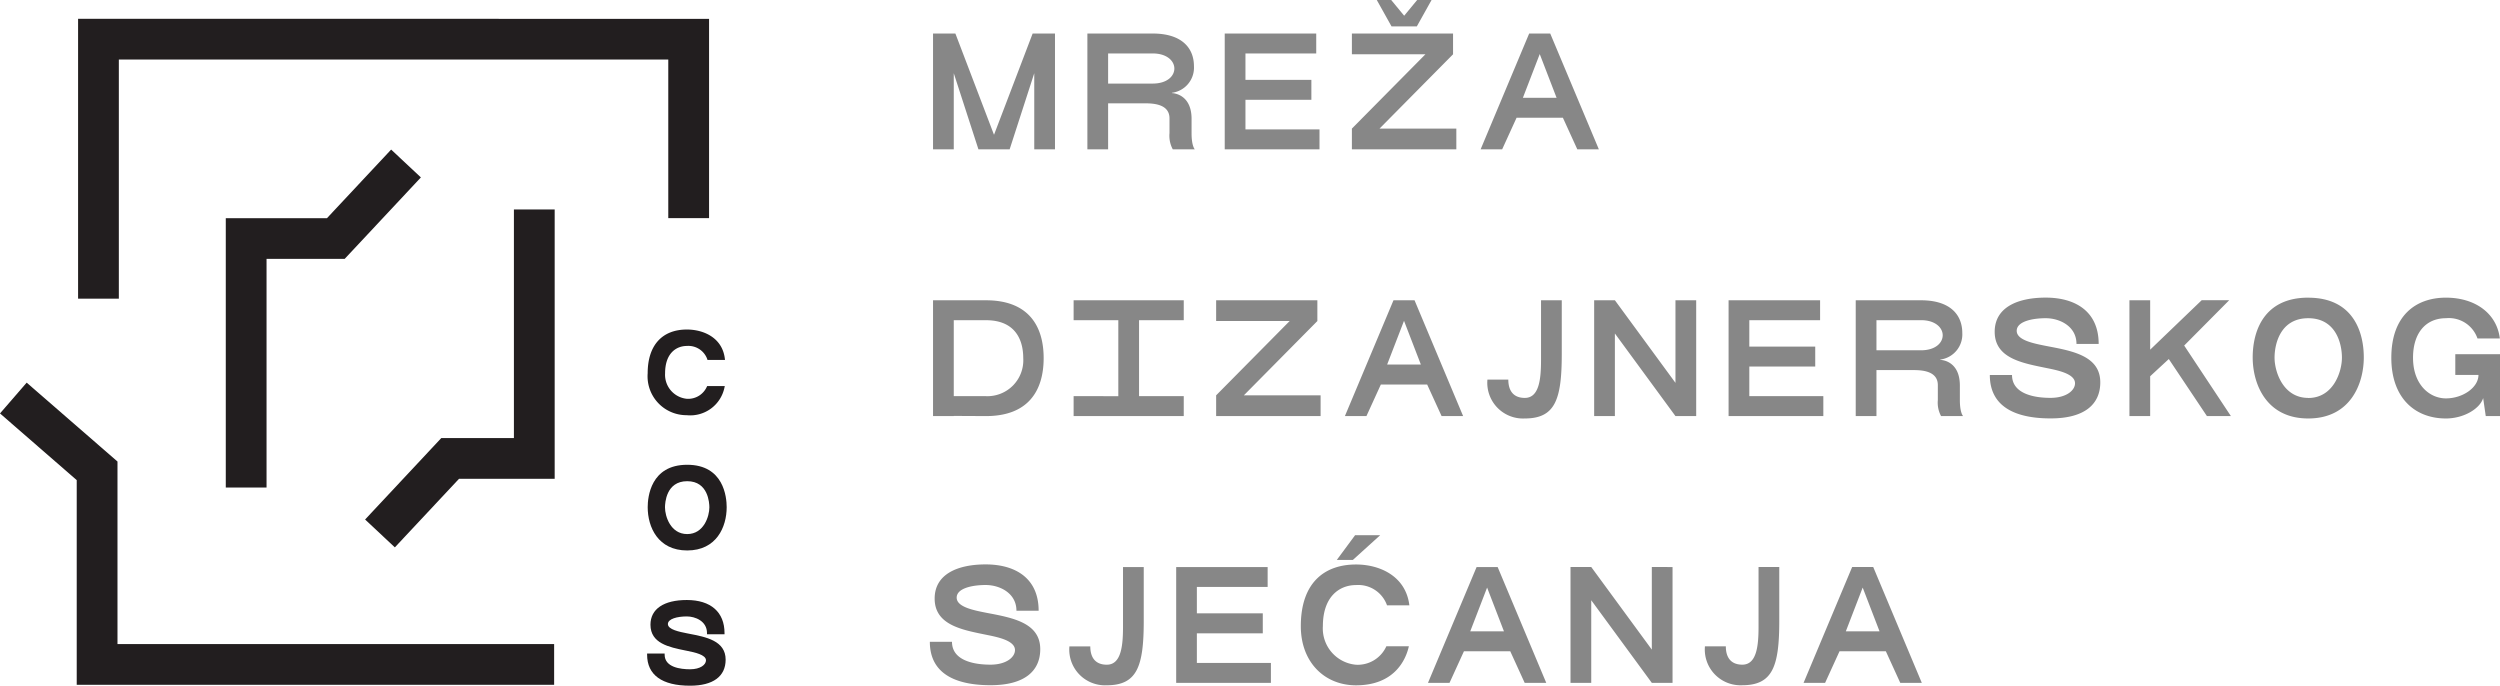
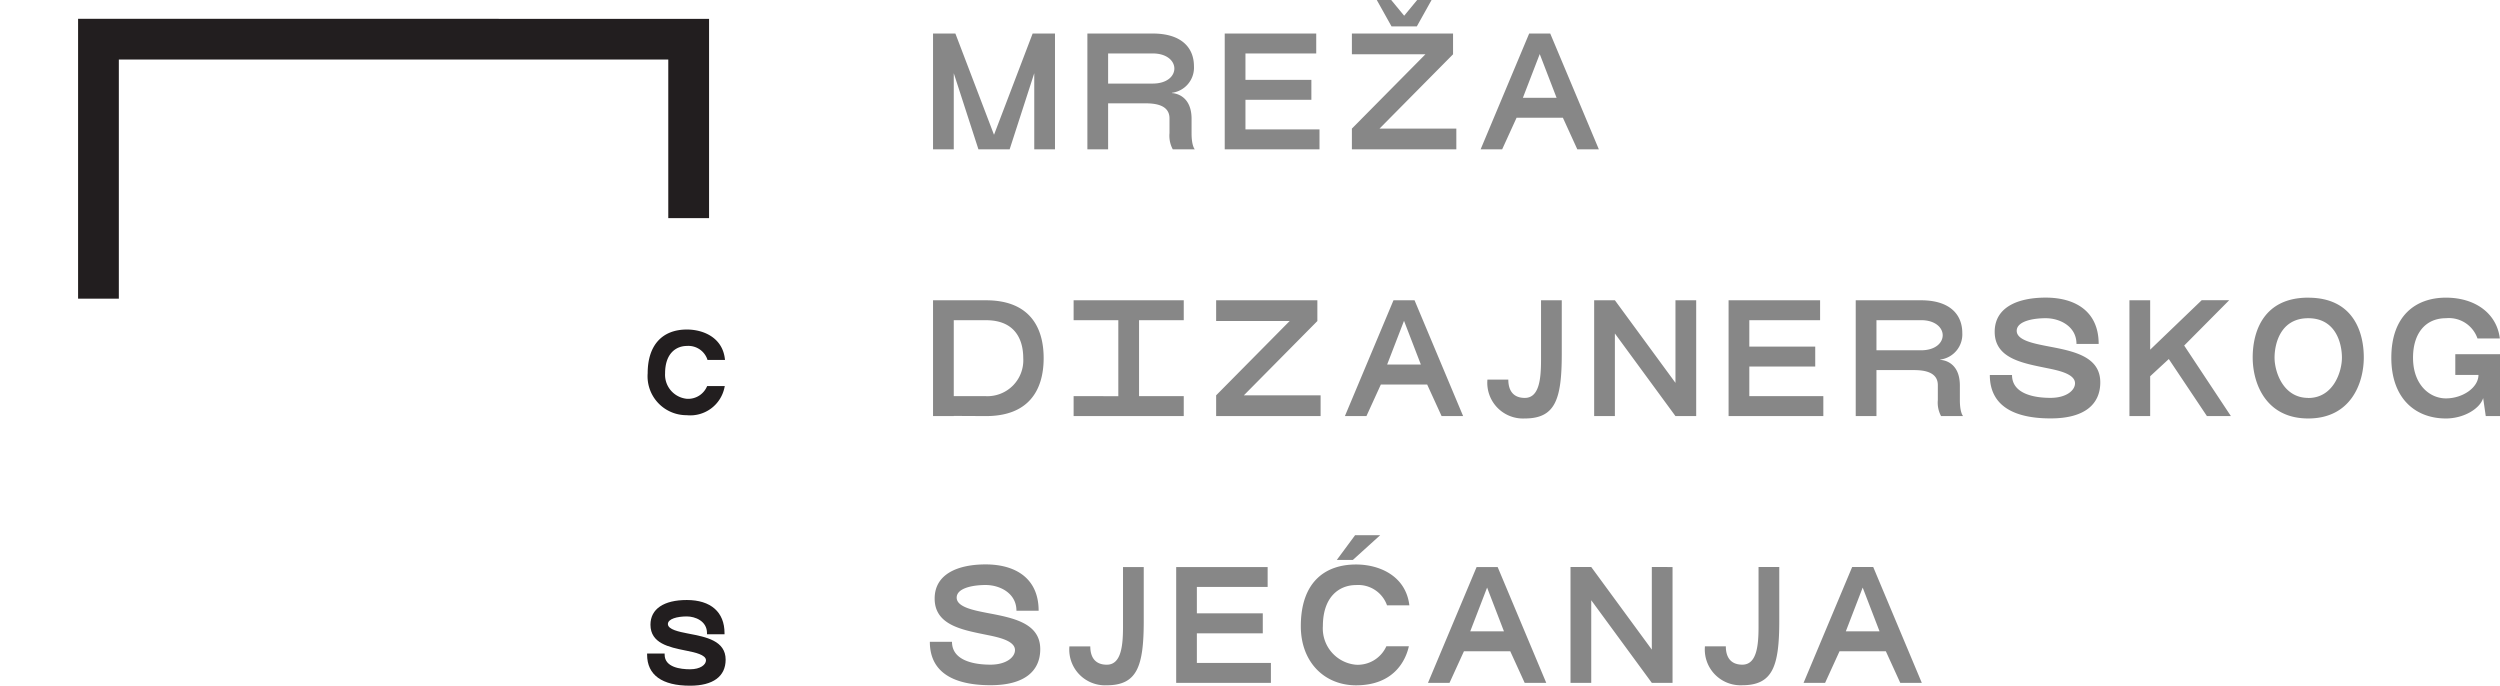
<svg xmlns="http://www.w3.org/2000/svg" width="262.41" height="71.974" viewBox="0 0 262.41 71.974">
  <g transform="translate(-22 -18.026)">
    <path d="M13.736-12.155H11.39L7.344-1.547H7.327L3.281-12.155H.935V0H3.111V-7.99L5.7,0H8.976L11.56-7.99V0h2.176Zm10.251,0H17.136V0h2.176V-4.828h3.927c1.105,0,2.516.2,2.516,1.581v1.564A2.969,2.969,0,0,0,26.1,0h2.312s-.34-.323-.34-1.683V-3.247C28.05-5.542,26.5-5.882,26.01-5.9v-.034a2.66,2.66,0,0,0,2.312-2.788C28.322-10.608,27.081-12.155,23.987-12.155Zm0,2.091c1.513,0,2.278.8,2.278,1.581,0,.8-.765,1.581-2.278,1.581H19.312v-3.162Zm9.741,7.973V-5.2h6.919V-7.293H33.728v-2.771h7.429v-2.091H31.552V0H41.5V-2.091ZM51.714-12.9l1.547-2.771H51.748l-1.36,1.649-1.36-1.649H47.515L49.062-12.9ZM47.8-2.176l7.718-7.8v-2.176H44.9v2.176h7.718L44.9-2.176V0H55.862V-2.176Zm17.918-9.979h-2.21L58.412,0h2.261l1.513-3.315h4.862L68.561,0h2.261ZM64.617-10l1.768,4.59H62.849ZM6.494,15.845H.935V28H3.111v-.017L6.494,28c4.42,0,6.052-2.652,6.052-6.086C12.546,18.5,10.914,15.845,6.494,15.845Zm0,10.064H3.111V17.936H6.494c3.043,0,3.91,2.023,3.91,3.978A3.766,3.766,0,0,1,6.494,25.909Zm20.757-7.973V15.845H15.691v2.091h4.692v7.973H15.691V28h11.56V25.909H22.559V17.936Zm6.307,7.888,7.718-7.8V15.845H30.651v2.176h7.718l-7.718,7.8V28H41.616V25.824Zm17.918-9.979h-2.21L44.166,28h2.261l1.513-3.315H52.8L54.315,28h2.261ZM50.371,18l1.768,4.59H48.6Zm16.558-2.159H64.753v6.222c0,1.938-.153,4.029-1.7,4.029-1.224,0-1.734-.782-1.734-1.921H59.126a3.749,3.749,0,0,0,3.91,4.08c3.213,0,3.893-1.989,3.893-6.783Zm11.934,0v8.67l-6.358-8.67H70.329V28h2.176V19.33L78.863,28h2.176V15.845Zm7.752,10.064V22.8h6.919V20.707H86.615V17.936h7.429V15.845H84.439V28h9.945V25.909Zm18.02-10.064H97.784V28H99.96V23.172h3.927c1.1,0,2.516.2,2.516,1.581v1.564a2.969,2.969,0,0,0,.34,1.683h2.312s-.34-.323-.34-1.683V24.753c-.017-2.3-1.564-2.635-2.057-2.652v-.034a2.66,2.66,0,0,0,2.312-2.788C108.97,17.392,107.729,15.845,104.635,15.845Zm0,2.091c1.513,0,2.278.8,2.278,1.581,0,.8-.765,1.581-2.278,1.581H99.96V17.936Zm18.819,6.528c0-2.788-2.941-3.3-5.61-3.808-1.377-.272-3.162-.612-3.162-1.6,0-1.02,1.734-1.326,3.043-1.326,1.479,0,3.23.85,3.23,2.7h2.329c0-3.485-2.533-4.862-5.559-4.862-2.856,0-5.355.969-5.355,3.587,0,2.737,2.788,3.264,5.287,3.774,1.156.238,3.145.578,3.145,1.632,0,.731-.884,1.53-2.584,1.53-1.6,0-4.029-.374-4.029-2.4H111.86c0,3.655,3.213,4.556,6.358,4.556C121.805,28.255,123.454,26.759,123.454,24.464Zm7.191-2.448,4,5.984h2.516l-4.9-7.4,4.726-4.76H134.1L128.69,21.03V15.845h-2.176V28h2.176V23.818Zm14.637-6.443c-4.675,0-5.831,3.536-5.831,6.273,0,2.754,1.394,6.409,5.831,6.409s5.831-3.655,5.831-6.409C151.113,19.109,149.957,15.573,145.282,15.573Zm0,10.523c-2.652,0-3.536-2.771-3.536-4.216,0-1.513.646-4.148,3.536-4.148s3.536,2.635,3.536,4.148C148.818,23.325,147.934,26.1,145.282,26.1Zm15.436-4.59v2.176h2.431c0,1.326-1.649,2.465-3.417,2.465-1.7,0-3.451-1.428-3.451-4.267,0-2.6,1.343-4.148,3.451-4.148a3.174,3.174,0,0,1,3.315,2.125h2.346c-.323-2.635-2.584-4.284-5.661-4.284-3.145,0-5.729,1.87-5.729,6.307,0,4.267,2.516,6.375,5.729,6.375,1.87,0,3.57-1.02,3.91-2.142L163.914,28h1.5V21.506ZM12.189,52.464c0-2.788-2.941-3.3-5.61-3.808-1.377-.272-3.162-.612-3.162-1.6,0-1.02,1.734-1.326,3.043-1.326,1.479,0,3.23.85,3.23,2.7h2.329c0-3.485-2.533-4.862-5.559-4.862-2.856,0-5.355.969-5.355,3.587,0,2.737,2.788,3.264,5.287,3.774,1.156.238,3.145.578,3.145,1.632,0,.731-.884,1.53-2.584,1.53-1.6,0-4.029-.374-4.029-2.4H.6c0,3.655,3.213,4.556,6.358,4.556C10.54,56.255,12.189,54.759,12.189,52.464Zm10.863-8.619H20.876v6.222c0,1.938-.153,4.029-1.7,4.029-1.224,0-1.734-.782-1.734-1.921H15.249a3.749,3.749,0,0,0,3.91,4.08c3.213,0,3.893-1.989,3.893-6.783Zm5.576,10.064V50.8h6.919V48.707H28.628V45.936h7.429V43.845h-9.6V56H36.4V53.909ZM45.237,40.5l-1.921,2.6H45l2.873-2.6Zm5.644,11.662H48.518A3.3,3.3,0,0,1,45.339,54.1a3.82,3.82,0,0,1-3.485-4.046c0-3.111,1.734-4.318,3.485-4.318a3.2,3.2,0,0,1,3.247,2.125h2.346c-.374-3.094-3.145-4.284-5.593-4.284-3.3,0-5.8,1.887-5.8,6.477,0,3.774,2.482,6.205,5.8,6.205C49.283,56.255,50.541,53.688,50.881,52.158ZM60.2,43.845h-2.21L52.887,56h2.261l1.513-3.315h4.862L63.036,56H65.3ZM59.092,46l1.768,4.59H57.324Zm17.289-2.159v8.67l-6.358-8.67H67.847V56h2.176V47.33L76.381,56h2.176V43.845Zm13.379,0H87.584v6.222c0,1.938-.153,4.029-1.7,4.029-1.224,0-1.734-.782-1.734-1.921H81.957a3.749,3.749,0,0,0,3.91,4.08c3.213,0,3.893-1.989,3.893-6.783Zm9.86,0H97.41L92.31,56h2.261l1.513-3.315h4.862L102.459,56h2.261ZM98.515,46l1.768,4.59H96.747Z" transform="translate(119 33.7)" fill="#878787" />
    <g transform="translate(22)">
-       <path d="M138-45.659c-3.847,0-4.146,3.406-4.146,4.451,0,2.1,1.086,4.543,4.146,4.543s4.144-2.447,4.144-4.543c0-1.045-.3-4.451-4.144-4.451m0,1.724c2.215,0,2.327,2.291,2.327,2.75,0,.913-.569,2.8-2.327,2.8s-2.331-1.886-2.331-2.8c0-.459.112-2.75,2.331-2.75" transform="translate(-65.869 112.469)" fill="#221e1f" />
      <path d="M137.971-64.615a3.668,3.668,0,0,0,3.944-2.92l.031-.141h-1.851l-.031.068a2.152,2.152,0,0,1-2.092,1.27,2.535,2.535,0,0,1-2.292-2.679c0-2.115,1.183-2.869,2.292-2.869a2.105,2.105,0,0,1,2.132,1.38l.022.088h1.842l-.016-.13c-.272-2.26-2.314-3.062-3.98-3.062-2.619,0-4.121,1.674-4.121,4.592a4.084,4.084,0,0,0,4.121,4.4" transform="translate(-65.869 126.224)" fill="#221e1f" />
      <path d="M16.136-137.824v29.377h4.278v-25.1H78.085V-116.9h4.281v-20.92Z" transform="translate(-7.94 157.824)" fill="#221e1f" />
-       <path d="M64.018-110.8l-6.735,7.2H46.661v28.27H50.94V-99.326h8.2l8-8.551Z" transform="translate(-22.962 144.526)" fill="#221e1f" />
-       <path d="M91.068-98.418v23.99h-7.62l-8,8.552,3.124,2.924,6.737-7.2H95.347v-28.27Z" transform="translate(-37.126 138.432)" fill="#221e1f" />
-       <path d="M0-59.4l8.053,7v21.486H58.164v-4.28H12.332V-54.352L2.8-62.632Z" transform="translate(0 120.822)" fill="#221e1f" />
      <path d="M138.108-14.177l-.131-.025c-.87-.171-2.059-.406-2.059-.984,0-.553,1-.8,1.987-.8.851,0,2.118.467,2.118,1.753v.116h1.839v-.116c0-2.208-1.443-3.476-3.957-3.476-2.426,0-3.817.945-3.817,2.593,0,1.959,1.949,2.356,3.668,2.706l.221.045c.726.148,1.939.394,1.939.986,0,.457-.585.94-1.669.94-1,0-2.671-.2-2.671-1.539v-.116h-1.84v.116c0,2.135,1.56,3.263,4.511,3.263,2.407,0,3.732-.971,3.732-2.734,0-1.988-2.057-2.381-3.872-2.727" transform="translate(-65.813 98.715)" fill="#221e1f" />
    </g>
  </g>
</svg>